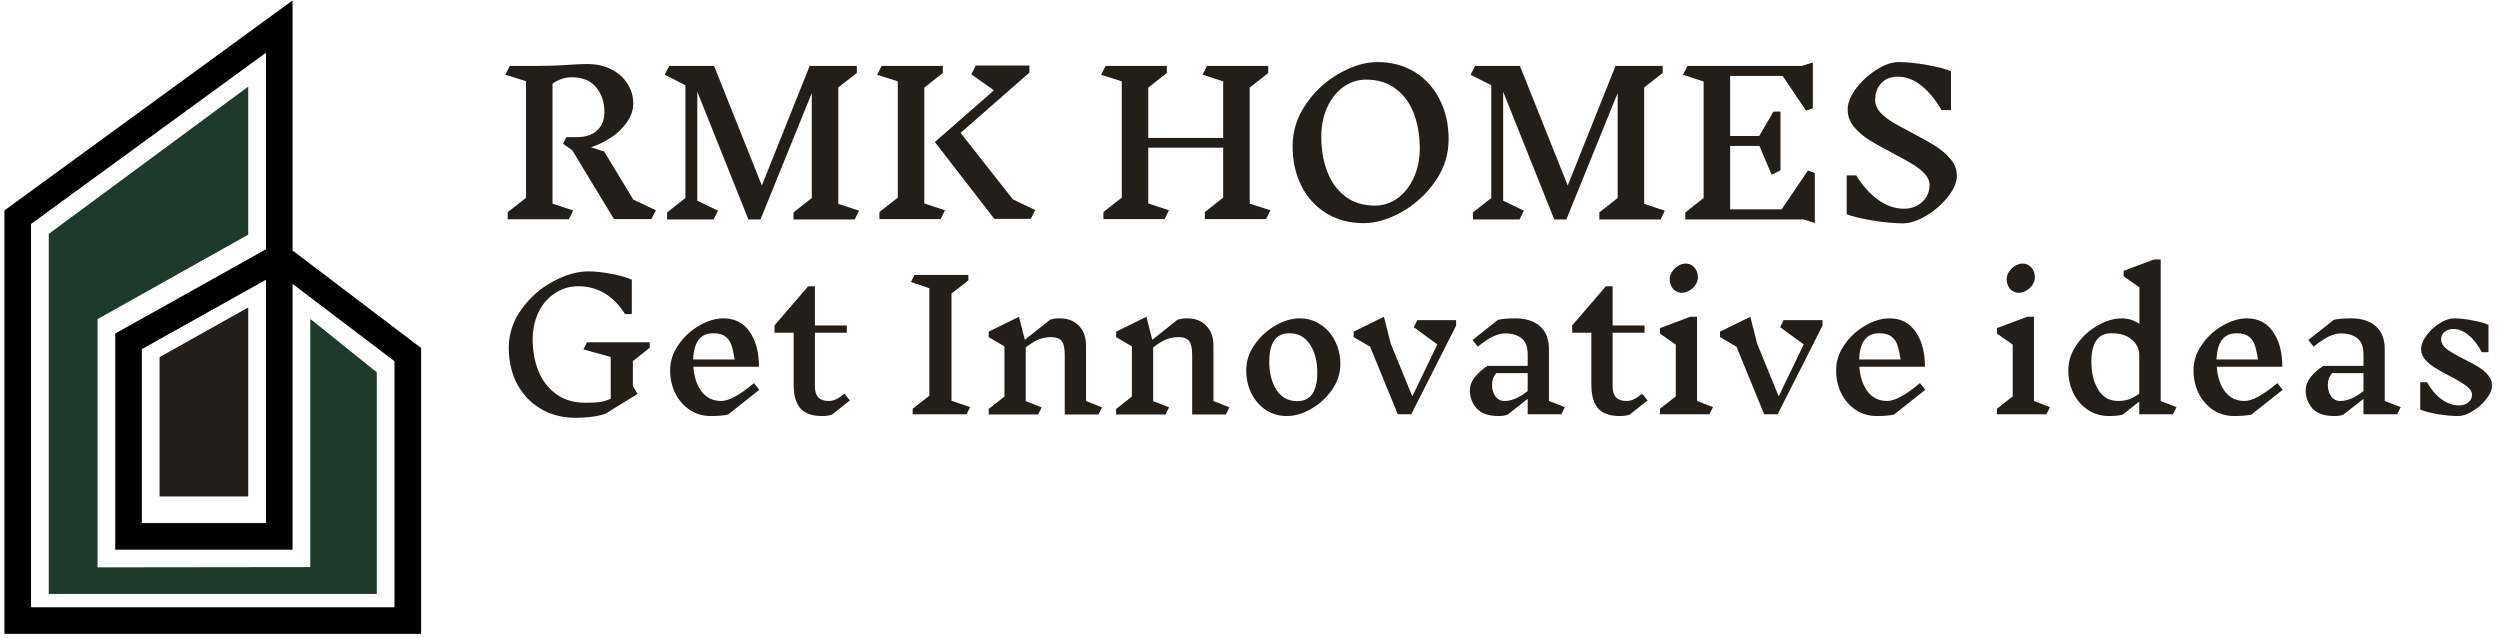
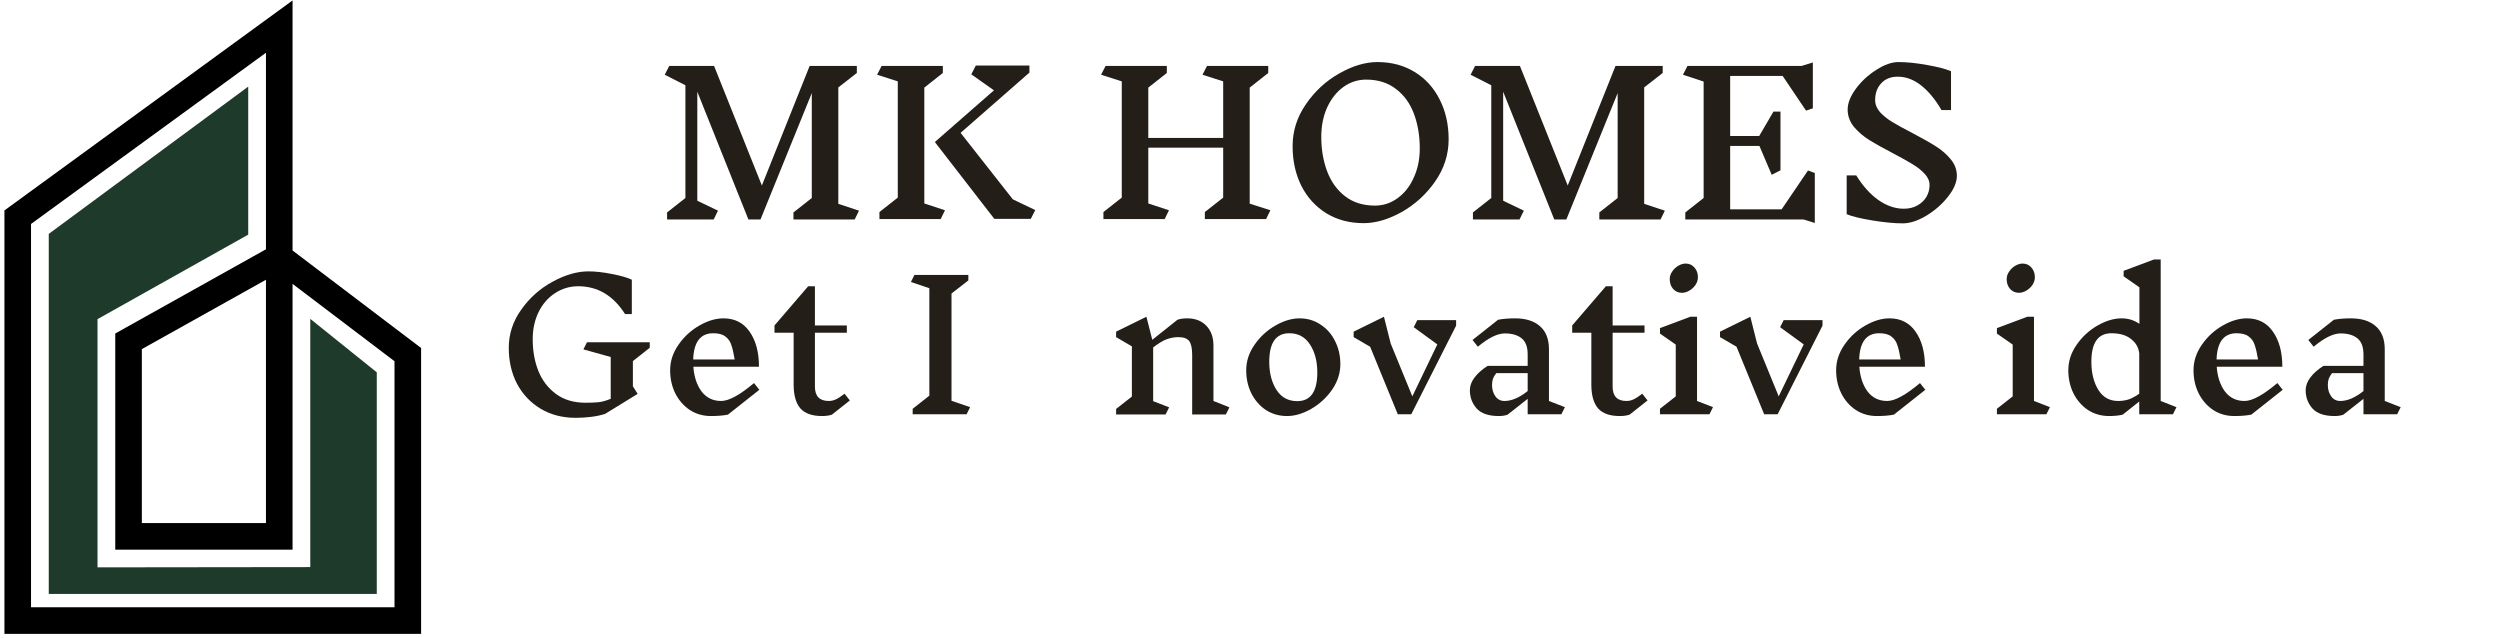
<svg xmlns="http://www.w3.org/2000/svg" width="282" height="72" viewBox="0 0 282 72" fill="none">
  <path fill-rule="evenodd" clip-rule="evenodd" d="M33 0.051V28.255L47.5 39.255V71.5H0.5V23.737L33 0.051ZM30 28.12L13 37.62V62H33V32.021L44.5 40.745V68.5H3.5V25.263L30 5.949V28.12ZM30 31.557V59H16V39.38L30 31.557Z" fill="black" />
-   <path d="M28 55.999H18V40.284L28 34.68V55.999Z" fill="#231E18" />
  <path d="M27.999 26.468V9.77L5.5 26.382V66.998H42.5V41.998L34.999 35.968V63.968L11 63.998V35.998L27.999 26.468Z" fill="#1E3A2A" />
-   <path d="M73.478 24.71H69.254L64.546 16.944L63.512 16.218L63.886 15.47H65.074C66.042 15.47 66.797 15.221 67.34 14.722C67.897 14.223 68.176 13.534 68.176 12.654C68.176 11.51 67.861 10.571 67.23 9.838C66.614 9.09 65.705 8.716 64.502 8.716C63.725 8.716 62.999 8.958 62.324 9.442V22.972L64.656 23.742L64.172 24.732H57.264V23.94L59.332 22.312V9.156L57 8.43L57.506 7.44H60.278C61.613 7.44 62.911 7.396 64.172 7.308C65.111 7.249 65.8 7.22 66.24 7.22C67.252 7.22 68.154 7.418 68.946 7.814C69.738 8.21 70.347 8.753 70.772 9.442C71.212 10.117 71.432 10.857 71.432 11.664C71.432 12.383 71.205 13.072 70.75 13.732C70.31 14.392 69.723 14.971 68.99 15.47C68.257 15.969 67.479 16.35 66.658 16.614L68.154 17.098L71.432 22.51L73.984 23.72L73.478 24.71Z" fill="#231E18" />
  <path d="M96.41 24.754H89.502V23.962L91.57 22.334V10.498L85.784 24.754H84.42L78.656 10.344V22.642L80.988 23.764L80.504 24.754H75.246V23.962L77.314 22.334V9.618L74.982 8.43L75.488 7.44H80.548L85.938 20.926L91.328 7.44H96.652V8.232L94.562 9.86V22.994L96.894 23.764L96.41 24.754Z" fill="#231E18" />
  <path d="M106.594 23.72L106.11 24.71H99.201V23.918L101.27 22.29V9.178L98.938 8.43L99.444 7.44H106.352V8.232L104.262 9.882V22.95L106.594 23.72ZM116.274 24.688H112.16L105.45 16.02L112.116 10.19L109.563 8.386L110.069 7.396H116.119V8.188L108.354 14.986L114.25 22.488L116.78 23.698L116.274 24.688Z" fill="#231E18" />
  <path d="M142.815 24.71H135.907V23.918L137.975 22.29V16.658H129.527V22.95L131.859 23.72L131.375 24.71H124.467V23.918L126.535 22.29V9.178L124.203 8.43L124.709 7.44H131.617V8.232L129.527 9.882V15.558H137.975V9.178L135.643 8.43L136.149 7.44H143.057V8.232L140.967 9.882V22.972L143.299 23.72L142.815 24.71Z" fill="#231E18" />
  <path d="M155.376 7C156.96 7 158.361 7.374 159.578 8.122C160.796 8.87 161.734 9.904 162.394 11.224C163.069 12.544 163.406 14.04 163.406 15.712C163.406 17.428 162.9 19.012 161.888 20.464C160.876 21.916 159.615 23.067 158.104 23.918C156.608 24.754 155.178 25.172 153.814 25.172C152.245 25.172 150.852 24.805 149.634 24.072C148.417 23.324 147.471 22.29 146.796 20.97C146.136 19.65 145.806 18.154 145.806 16.482C145.806 14.766 146.312 13.182 147.324 11.73C148.336 10.263 149.59 9.112 151.086 8.276C152.582 7.425 154.012 7 155.376 7ZM154.1 8.98C153.162 8.98 152.304 9.259 151.526 9.816C150.764 10.373 150.155 11.143 149.7 12.126C149.26 13.109 149.04 14.209 149.04 15.426C149.04 16.849 149.26 18.147 149.7 19.32C150.14 20.493 150.815 21.432 151.724 22.136C152.634 22.84 153.756 23.192 155.09 23.192C156.029 23.192 156.88 22.913 157.642 22.356C158.42 21.799 159.028 21.029 159.468 20.046C159.923 19.063 160.15 17.963 160.15 16.746C160.15 15.309 159.93 14.003 159.49 12.83C159.05 11.657 158.376 10.725 157.466 10.036C156.557 9.332 155.435 8.98 154.1 8.98Z" fill="#231E18" />
  <path d="M187.311 24.754H180.403V23.962L182.471 22.334V10.498L176.685 24.754H175.321L169.557 10.344V22.642L171.889 23.764L171.405 24.754H166.147V23.962L168.215 22.334V9.618L165.883 8.43L166.389 7.44H171.449L176.839 20.926L182.229 7.44H187.553V8.232L185.463 9.86V22.994L187.795 23.764L187.311 24.754Z" fill="#231E18" />
  <path d="M203.434 24.754H190.102V23.962L192.17 22.334V9.2L189.838 8.43L190.344 7.44H203.214L204.49 7.044V12.214L203.72 12.478L201.08 8.562H195.162V15.338H198.44L200.046 12.588H200.838V19.21L199.848 19.716L198.462 16.46H195.162V23.61H200.97L203.94 19.232L204.71 19.518V25.15L203.434 24.754Z" fill="#231E18" />
  <path d="M217.655 20.882C217.655 20.427 217.472 20.002 217.105 19.606C216.739 19.21 216.284 18.851 215.741 18.528C215.199 18.191 214.465 17.78 213.541 17.296C212.441 16.724 211.547 16.225 210.857 15.8C210.183 15.375 209.603 14.876 209.119 14.304C208.65 13.717 208.415 13.072 208.415 12.368C208.415 11.635 208.723 10.85 209.339 10.014C209.97 9.163 210.74 8.452 211.649 7.88C212.559 7.293 213.395 7 214.157 7C215.081 7 216.152 7.11 217.369 7.33C218.601 7.55 219.503 7.785 220.075 8.034V12.412H218.997C218.308 11.224 217.545 10.3 216.709 9.64C215.873 8.98 214.993 8.65 214.069 8.65C213.277 8.65 212.654 8.899 212.199 9.398C211.745 9.882 211.517 10.513 211.517 11.29C211.517 11.774 211.701 12.229 212.067 12.654C212.449 13.065 212.918 13.439 213.475 13.776C214.033 14.113 214.781 14.524 215.719 15.008C216.834 15.595 217.714 16.093 218.359 16.504C219.019 16.915 219.577 17.399 220.031 17.956C220.501 18.513 220.735 19.137 220.735 19.826C220.735 20.559 220.398 21.351 219.723 22.202C219.063 23.038 218.249 23.749 217.281 24.336C216.313 24.908 215.433 25.194 214.641 25.194C213.673 25.194 212.522 25.084 211.187 24.864C209.853 24.644 208.892 24.409 208.305 24.16V19.782H209.383C210.117 20.97 210.945 21.894 211.869 22.554C212.808 23.214 213.769 23.544 214.751 23.544C215.338 23.544 215.851 23.419 216.291 23.17C216.731 22.921 217.069 22.598 217.303 22.202C217.538 21.791 217.655 21.351 217.655 20.882Z" fill="#231E18" />
  <path d="M71.389 43.569L71.929 44.429L68.249 46.69C67.689 46.863 67.142 46.976 66.609 47.029C66.089 47.096 65.529 47.13 64.929 47.13C63.449 47.13 62.135 46.789 60.989 46.109C59.855 45.429 58.969 44.496 58.329 43.309C57.702 42.109 57.389 40.749 57.389 39.23C57.389 37.669 57.862 36.23 58.809 34.91C59.755 33.576 60.935 32.529 62.349 31.77C63.762 30.996 65.109 30.61 66.389 30.61C67.149 30.61 68.035 30.709 69.049 30.91C70.062 31.11 70.802 31.323 71.269 31.549V35.429H70.509C69.175 33.336 67.415 32.289 65.229 32.289C64.269 32.289 63.395 32.55 62.609 33.069C61.822 33.576 61.202 34.289 60.749 35.209C60.309 36.116 60.089 37.136 60.089 38.27C60.089 39.576 60.302 40.77 60.729 41.849C61.169 42.929 61.835 43.796 62.729 44.45C63.622 45.103 64.729 45.429 66.049 45.429C66.635 45.429 67.122 45.41 67.509 45.37C67.895 45.33 68.355 45.203 68.889 44.989V40.27L65.809 39.41L66.209 38.609H73.289V39.23L71.389 40.73V43.569Z" fill="#231E18" />
  <path d="M82.112 46.77C81.579 46.876 80.939 46.929 80.192 46.929C79.312 46.929 78.519 46.703 77.812 46.249C77.118 45.783 76.572 45.156 76.172 44.37C75.785 43.583 75.592 42.716 75.592 41.77C75.592 40.743 75.905 39.783 76.532 38.889C77.159 37.983 77.939 37.263 78.872 36.73C79.819 36.183 80.732 35.91 81.612 35.91C82.879 35.91 83.859 36.41 84.552 37.41C85.258 38.41 85.612 39.73 85.612 41.37H78.212C78.292 42.503 78.599 43.429 79.132 44.15C79.678 44.87 80.418 45.23 81.352 45.23C82.219 45.23 83.452 44.556 85.052 43.209L85.652 43.969L82.112 46.77ZM80.452 37.59C79.012 37.59 78.258 38.576 78.192 40.55H82.872C82.752 39.83 82.625 39.283 82.492 38.91C82.372 38.523 82.152 38.209 81.832 37.969C81.525 37.716 81.065 37.59 80.452 37.59Z" fill="#231E18" />
  <path d="M93.843 46.77C93.537 46.876 93.163 46.929 92.723 46.929C91.617 46.929 90.803 46.643 90.283 46.069C89.777 45.483 89.523 44.583 89.523 43.37V37.529H87.363V36.709L91.163 32.289H91.923V36.709H95.523V37.529H91.923V43.609C91.923 44.69 92.443 45.23 93.483 45.23C93.763 45.23 94.03 45.169 94.283 45.05C94.55 44.929 94.877 44.716 95.263 44.41L95.863 45.169L93.843 46.77Z" fill="#231E18" />
  <path d="M109.03 46.73H102.95V46.109L104.83 44.63V32.51L102.75 31.809L103.15 31.009H109.23V31.63L107.33 33.109V45.209L109.43 45.929L109.03 46.73Z" fill="#231E18" />
-   <path d="M123.902 46.749H120.102V40.01C120.102 39.276 119.989 38.763 119.762 38.469C119.536 38.176 119.129 38.029 118.542 38.029C118.102 38.029 117.662 38.109 117.222 38.27C116.796 38.429 116.289 38.736 115.702 39.19V45.249L117.502 45.95L117.102 46.749H111.522V46.13L113.302 44.73V39.069L111.522 38.029V37.41L114.942 35.73L115.602 38.33L118.442 36.069C118.722 35.963 119.089 35.91 119.542 35.91C120.449 35.91 121.169 36.19 121.702 36.749C122.236 37.296 122.502 38.043 122.502 38.989V45.23L124.302 45.95L123.902 46.749Z" fill="#231E18" />
  <path d="M138.277 46.749H134.477V40.01C134.477 39.276 134.364 38.763 134.137 38.469C133.911 38.176 133.504 38.029 132.917 38.029C132.477 38.029 132.037 38.109 131.597 38.27C131.171 38.429 130.664 38.736 130.077 39.19V45.249L131.877 45.95L131.477 46.749H125.897V46.13L127.677 44.73V39.069L125.897 38.029V37.41L129.317 35.73L129.977 38.33L132.817 36.069C133.097 35.963 133.464 35.91 133.917 35.91C134.824 35.91 135.544 36.19 136.077 36.749C136.611 37.296 136.877 38.043 136.877 38.989V45.23L138.677 45.95L138.277 46.749Z" fill="#231E18" />
  <path d="M146.592 35.91C147.472 35.91 148.259 36.143 148.952 36.609C149.659 37.063 150.206 37.683 150.592 38.469C150.992 39.256 151.192 40.123 151.192 41.069C151.192 42.096 150.879 43.063 150.252 43.969C149.626 44.863 148.839 45.583 147.892 46.13C146.959 46.663 146.052 46.929 145.172 46.929C144.292 46.929 143.499 46.703 142.792 46.249C142.099 45.783 141.552 45.156 141.152 44.37C140.766 43.583 140.572 42.716 140.572 41.77C140.572 40.743 140.886 39.783 141.512 38.889C142.139 37.983 142.919 37.263 143.852 36.73C144.799 36.183 145.712 35.91 146.592 35.91ZM145.432 37.59C143.926 37.59 143.172 38.663 143.172 40.809C143.172 42.076 143.446 43.136 143.992 43.989C144.539 44.83 145.319 45.249 146.332 45.249C147.839 45.249 148.592 44.169 148.592 42.01C148.592 40.756 148.319 39.709 147.772 38.87C147.226 38.016 146.446 37.59 145.432 37.59Z" fill="#231E18" />
  <path d="M164.25 36.73L159.19 46.73H157.67L154.55 39.109L152.69 38.029V37.41L156.11 35.73L156.87 38.749L159.31 44.709L162.13 38.849L159.47 36.91L159.87 36.109H164.25V36.73Z" fill="#231E18" />
  <path d="M176.122 46.73H172.322V44.989L170.062 46.77C169.795 46.876 169.462 46.929 169.062 46.929C167.915 46.929 167.082 46.643 166.562 46.069C166.055 45.496 165.802 44.809 165.802 44.01C165.802 43.529 165.975 43.056 166.322 42.59C166.669 42.123 167.162 41.683 167.802 41.27H172.322V39.989C172.322 39.123 172.089 38.51 171.622 38.15C171.169 37.789 170.542 37.609 169.742 37.609C168.915 37.609 167.902 38.109 166.702 39.109L166.102 38.349L168.982 36.069C169.515 35.963 170.155 35.91 170.902 35.91C172.115 35.91 173.055 36.209 173.722 36.809C174.389 37.396 174.722 38.256 174.722 39.389V45.23L176.522 45.929L176.122 46.73ZM169.702 45.23C170.515 45.23 171.389 44.856 172.322 44.109V42.09H168.782C168.609 42.303 168.482 42.516 168.402 42.73C168.335 42.943 168.302 43.176 168.302 43.429C168.302 43.923 168.429 44.349 168.682 44.709C168.935 45.056 169.275 45.23 169.702 45.23Z" fill="#231E18" />
  <path d="M183.824 46.77C183.517 46.876 183.144 46.929 182.704 46.929C181.597 46.929 180.784 46.643 180.264 46.069C179.757 45.483 179.504 44.583 179.504 43.37V37.529H177.344V36.709L181.144 32.289H181.904V36.709H185.504V37.529H181.904V43.609C181.904 44.69 182.424 45.23 183.464 45.23C183.744 45.23 184.01 45.169 184.264 45.05C184.53 44.929 184.857 44.716 185.244 44.41L185.844 45.169L183.824 46.77Z" fill="#231E18" />
  <path d="M192.825 46.73H187.245V46.109L189.025 44.709V38.87L187.245 37.63V37.01L190.665 35.73H191.425V45.23L193.225 45.929L192.825 46.73ZM190.145 29.73C190.545 29.73 190.872 29.876 191.125 30.169C191.392 30.463 191.525 30.829 191.525 31.27C191.525 31.576 191.432 31.869 191.245 32.15C191.058 32.416 190.825 32.63 190.545 32.789C190.265 32.95 189.992 33.029 189.725 33.029C189.325 33.029 188.992 32.883 188.725 32.59C188.472 32.296 188.345 31.93 188.345 31.489C188.345 31.183 188.438 30.896 188.625 30.63C188.812 30.349 189.045 30.13 189.325 29.97C189.605 29.809 189.878 29.73 190.145 29.73Z" fill="#231E18" />
  <path d="M205.578 36.73L200.518 46.73H198.998L195.878 39.109L194.018 38.029V37.41L197.438 35.73L198.198 38.749L200.638 44.709L203.458 38.849L200.798 36.91L201.198 36.109H205.578V36.73Z" fill="#231E18" />
  <path d="M213.635 46.77C213.102 46.876 212.462 46.929 211.715 46.929C210.835 46.929 210.042 46.703 209.335 46.249C208.642 45.783 208.095 45.156 207.695 44.37C207.309 43.583 207.115 42.716 207.115 41.77C207.115 40.743 207.429 39.783 208.055 38.889C208.682 37.983 209.462 37.263 210.395 36.73C211.342 36.183 212.255 35.91 213.135 35.91C214.402 35.91 215.382 36.41 216.075 37.41C216.782 38.41 217.135 39.73 217.135 41.37H209.735C209.815 42.503 210.122 43.429 210.655 44.15C211.202 44.87 211.942 45.23 212.875 45.23C213.742 45.23 214.975 44.556 216.575 43.209L217.175 43.969L213.635 46.77ZM211.975 37.59C210.535 37.59 209.782 38.576 209.715 40.55H214.395C214.275 39.83 214.149 39.283 214.015 38.91C213.895 38.523 213.675 38.209 213.355 37.969C213.049 37.716 212.589 37.59 211.975 37.59Z" fill="#231E18" />
  <path d="M230.833 46.73H225.253V46.109L227.033 44.709V38.87L225.253 37.63V37.01L228.673 35.73H229.433V45.23L231.233 45.929L230.833 46.73ZM228.153 29.73C228.553 29.73 228.879 29.876 229.133 30.169C229.399 30.463 229.533 30.829 229.533 31.27C229.533 31.576 229.439 31.869 229.253 32.15C229.066 32.416 228.833 32.63 228.553 32.789C228.273 32.95 227.999 33.029 227.733 33.029C227.333 33.029 226.999 32.883 226.733 32.59C226.479 32.296 226.353 31.93 226.353 31.489C226.353 31.183 226.446 30.896 226.633 30.63C226.819 30.349 227.053 30.13 227.333 29.97C227.613 29.809 227.886 29.73 228.153 29.73Z" fill="#231E18" />
  <path d="M245.106 46.73H241.306V45.289L239.446 46.77C239.02 46.876 238.506 46.929 237.906 46.929C237.026 46.929 236.233 46.703 235.526 46.249C234.833 45.783 234.286 45.156 233.886 44.37C233.5 43.583 233.306 42.716 233.306 41.77C233.306 40.743 233.62 39.783 234.246 38.889C234.873 37.983 235.653 37.263 236.586 36.73C237.533 36.183 238.446 35.91 239.326 35.91C240.06 35.91 240.726 36.116 241.326 36.529V32.41L239.546 31.169V30.549L242.966 29.27H243.726V45.23L245.506 45.929L245.106 46.73ZM238.926 45.23C239.326 45.23 239.706 45.176 240.066 45.069C240.44 44.95 240.853 44.73 241.306 44.41V39.849C241.226 39.183 240.913 38.643 240.366 38.23C239.833 37.803 239.1 37.59 238.166 37.59C236.66 37.59 235.906 38.663 235.906 40.809C235.906 42.063 236.166 43.116 236.686 43.969C237.206 44.809 237.953 45.23 238.926 45.23Z" fill="#231E18" />
  <path d="M253.948 46.77C253.414 46.876 252.774 46.929 252.028 46.929C251.148 46.929 250.354 46.703 249.648 46.249C248.954 45.783 248.408 45.156 248.008 44.37C247.621 43.583 247.428 42.716 247.428 41.77C247.428 40.743 247.741 39.783 248.368 38.889C248.994 37.983 249.774 37.263 250.708 36.73C251.654 36.183 252.568 35.91 253.448 35.91C254.714 35.91 255.694 36.41 256.388 37.41C257.094 38.41 257.448 39.73 257.448 41.37H250.048C250.128 42.503 250.434 43.429 250.968 44.15C251.514 44.87 252.254 45.23 253.188 45.23C254.054 45.23 255.288 44.556 256.888 43.209L257.488 43.969L253.948 46.77ZM252.288 37.59C250.848 37.59 250.094 38.576 250.028 40.55H254.708C254.588 39.83 254.461 39.283 254.328 38.91C254.208 38.523 253.988 38.209 253.668 37.969C253.361 37.716 252.901 37.59 252.288 37.59Z" fill="#231E18" />
  <path d="M270.399 46.73H266.599V44.989L264.339 46.77C264.073 46.876 263.739 46.929 263.339 46.929C262.193 46.929 261.359 46.643 260.839 46.069C260.333 45.496 260.079 44.809 260.079 44.01C260.079 43.529 260.253 43.056 260.599 42.59C260.946 42.123 261.439 41.683 262.079 41.27H266.599V39.989C266.599 39.123 266.366 38.51 265.899 38.15C265.446 37.789 264.819 37.609 264.019 37.609C263.193 37.609 262.179 38.109 260.979 39.109L260.379 38.349L263.259 36.069C263.793 35.963 264.433 35.91 265.179 35.91C266.393 35.91 267.333 36.209 267.999 36.809C268.666 37.396 268.999 38.256 268.999 39.389V45.23L270.799 45.929L270.399 46.73ZM263.979 45.23C264.793 45.23 265.666 44.856 266.599 44.109V42.09H263.059C262.886 42.303 262.759 42.516 262.679 42.73C262.613 42.943 262.579 43.176 262.579 43.429C262.579 43.923 262.706 44.349 262.959 44.709C263.213 45.056 263.553 45.23 263.979 45.23Z" fill="#231E18" />
-   <path d="M278.841 44.569C278.841 44.196 278.635 43.856 278.221 43.55C277.808 43.23 277.175 42.849 276.321 42.41C275.628 42.05 275.068 41.736 274.641 41.469C274.215 41.203 273.848 40.896 273.541 40.55C273.248 40.19 273.101 39.803 273.101 39.389C273.101 38.91 273.301 38.396 273.701 37.849C274.101 37.303 274.595 36.843 275.181 36.469C275.768 36.096 276.315 35.91 276.821 35.91C277.435 35.91 278.141 35.989 278.941 36.15C279.755 36.296 280.341 36.463 280.701 36.65V39.73H279.941C279.515 38.903 279.021 38.263 278.461 37.809C277.901 37.343 277.328 37.109 276.741 37.109C276.328 37.109 275.994 37.223 275.741 37.45C275.488 37.663 275.361 37.936 275.361 38.27C275.361 38.683 275.575 39.056 276.001 39.389C276.441 39.709 277.101 40.09 277.981 40.529C278.661 40.876 279.208 41.176 279.621 41.429C280.035 41.683 280.381 41.983 280.661 42.33C280.955 42.663 281.101 43.036 281.101 43.45C281.101 43.943 280.888 44.463 280.461 45.01C280.048 45.543 279.535 45.996 278.921 46.37C278.321 46.743 277.768 46.929 277.261 46.929C276.608 46.929 275.828 46.856 274.921 46.709C274.028 46.55 273.388 46.376 273.001 46.19V43.109H273.761C274.228 43.936 274.781 44.583 275.421 45.05C276.061 45.503 276.708 45.73 277.361 45.73C277.801 45.73 278.155 45.616 278.421 45.389C278.701 45.163 278.841 44.889 278.841 44.569Z" fill="#231E18" />
</svg>